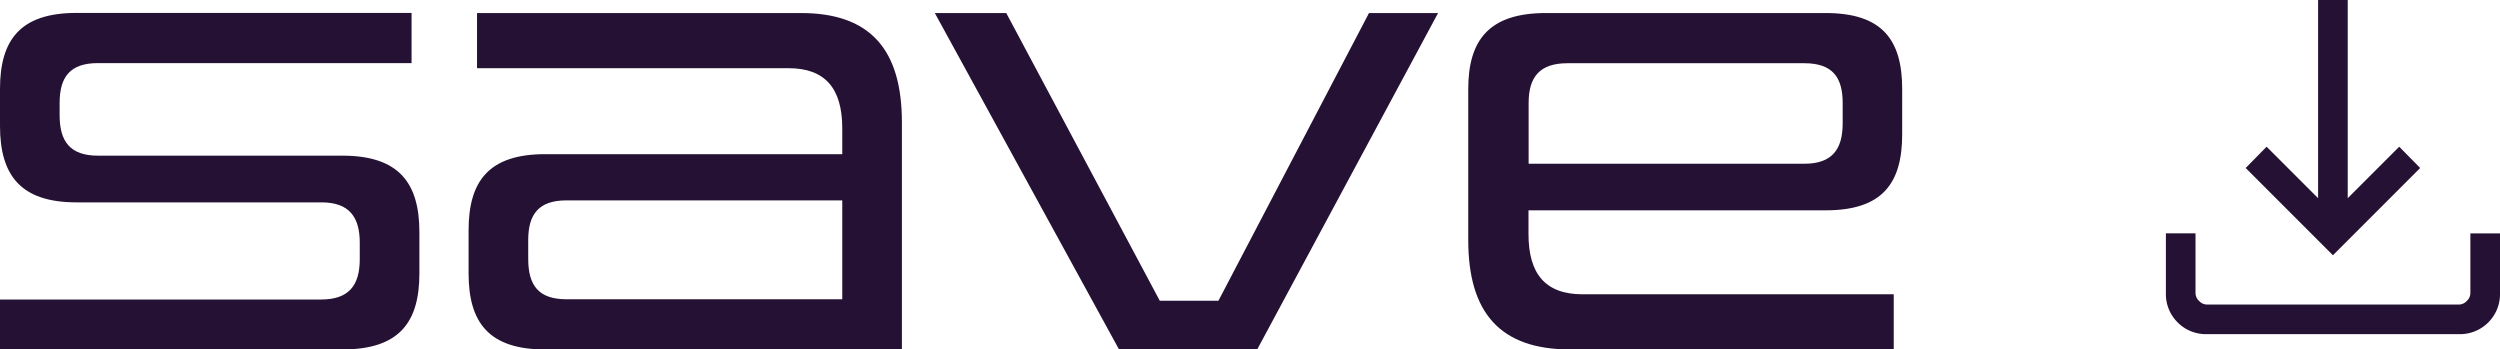
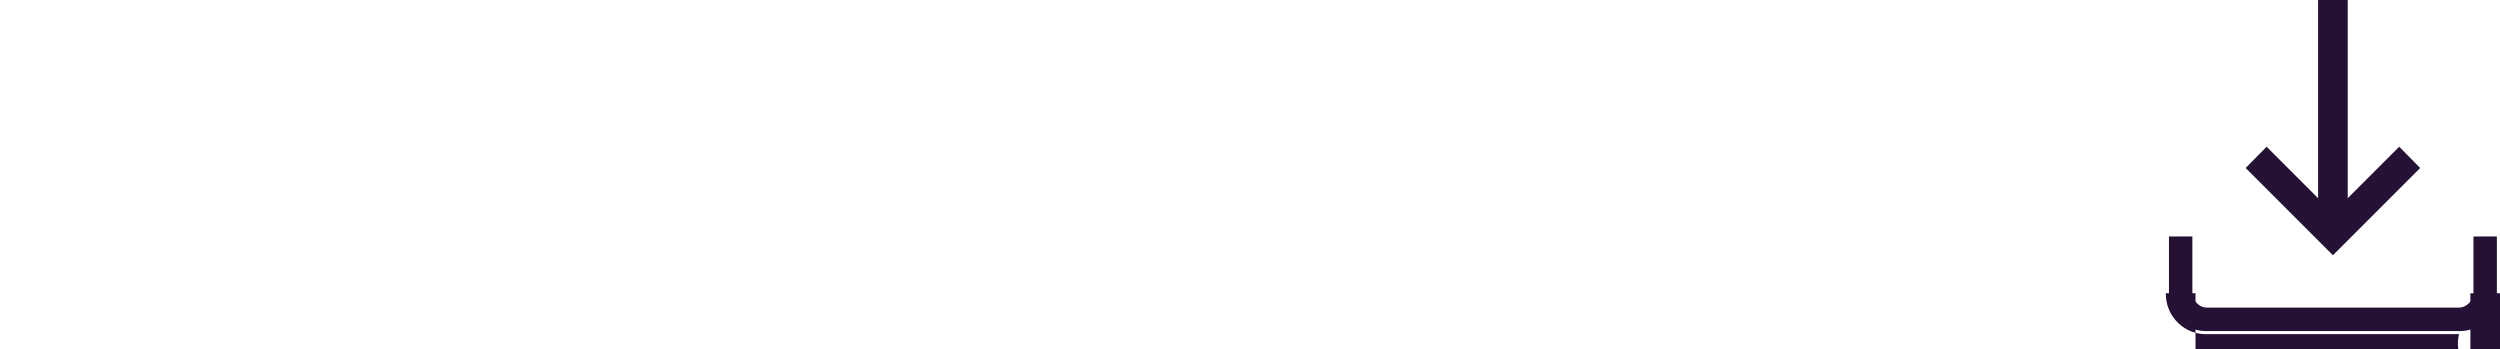
<svg xmlns="http://www.w3.org/2000/svg" width="80.497" height="11.252" viewBox="0 0 80.497 11.252">
  <g id="グループ_27715" data-name="グループ 27715" transform="translate(11890.632 19475.252)">
-     <path id="Back" d="M-19.608,0c1.824,0,2.48-.864,2.48-2.448V-3.776c0-1.584-.656-2.464-2.48-2.464H-27.48c-.9,0-1.232-.464-1.232-1.3v-.4c0-.832.336-1.28,1.232-1.28h10.1v-1.616H-28.168c-1.808,0-2.464.864-2.464,2.448V-7.2c0,1.584.656,2.464,2.464,2.464h7.888c.9,0,1.232.48,1.232,1.3v.528c0,.848-.352,1.3-1.248,1.3H-30.632V0ZM-1.592,0V-7.312c0-2.352-1.024-3.52-3.248-3.52H-15.272v1.776H-5.24c1.168,0,1.728.64,1.728,1.936v.832H-13.08c-1.808,0-2.464.864-2.464,2.448v1.392C-15.544-.864-14.888,0-13.08,0Zm-1.92-1.616h-8.88c-.9,0-1.232-.448-1.232-1.3V-3.52c0-.832.336-1.28,1.232-1.28h8.88ZM8.6-1.568H6.712L1.768-10.832h-2.3L5.4,0H9.848l5.824-10.832H13.448ZM30.344,0V-1.776H20.328c-1.2,0-1.744-.656-1.744-1.936V-4.48h9.568c1.824,0,2.464-.864,2.464-2.448V-8.384c0-1.584-.64-2.448-2.464-2.448H19.144c-1.824,0-2.5.864-2.5,2.448V-3.52c0,2.352,1.04,3.52,3.28,3.52ZM28.7-7.28c0,.832-.336,1.3-1.232,1.3h-8.88V-7.936c0-.832.352-1.28,1.248-1.28h7.632c.9,0,1.232.448,1.232,1.28Z" transform="translate(-11860 -19464)" fill="#251133" />
    <path id="download_24dp_5F6368_FILL1_wght200_GRAD0_opsz24" d="M205.279-752.023l-2.669-2.669.534-.542,1.758,1.758V-760h.754v6.524l1.758-1.758.534.542Zm-4.061,2.582a1.18,1.18,0,0,1-.87-.349,1.18,1.18,0,0,1-.349-.87v-1.827h.754v1.827a.444.444,0,0,0,.145.319.444.444,0,0,0,.319.145h8.122a.444.444,0,0,0,.319-.145.444.444,0,0,0,.145-.319v-1.827h.754v1.827a1.18,1.18,0,0,1-.349.87,1.18,1.18,0,0,1-.87.349Z" transform="translate(-12020.793 -18715.152)" fill="#251133" />
-     <path id="download_24dp_5F6368_FILL1_wght200_GRAD0_opsz24_-_アウトライン" data-name="download_24dp_5F6368_FILL1_wght200_GRAD0_opsz24 - アウトライン" d="M209.34-749.341h-8.122a1.282,1.282,0,0,1-.94-.378,1.282,1.282,0,0,1-.378-.94v-1.927h.954v1.927a.345.345,0,0,0,.116.249.345.345,0,0,0,.248.116h8.122a.345.345,0,0,0,.248-.116.345.345,0,0,0,.116-.248v-1.927h.954v1.927a1.282,1.282,0,0,1-.378.94A1.282,1.282,0,0,1,209.34-749.341Zm-9.24-3.046v1.727a1.075,1.075,0,0,0,.32.8,1.075,1.075,0,0,0,.8.32h8.122a1.075,1.075,0,0,0,.8-.32,1.075,1.075,0,0,0,.32-.8v-1.727H209.9v1.727a.542.542,0,0,1-.174.39.542.542,0,0,1-.39.174h-8.122a.542.542,0,0,1-.39-.174.542.542,0,0,1-.174-.39v-1.727Zm5.179.506-2.81-2.81.674-.685,1.658,1.658V-760.1h.954v6.382l1.658-1.658.674.685Zm-2.528-2.811,2.528,2.528,2.528-2.528-.393-.4-1.857,1.857V-759.9H205v6.665l-1.857-1.857Z" transform="translate(-12020.793 -18715.152)" fill="#251133" />
+     <path id="download_24dp_5F6368_FILL1_wght200_GRAD0_opsz24_-_アウトライン" data-name="download_24dp_5F6368_FILL1_wght200_GRAD0_opsz24 - アウトライン" d="M209.34-749.341h-8.122a1.282,1.282,0,0,1-.94-.378,1.282,1.282,0,0,1-.378-.94h.954v1.927a.345.345,0,0,0,.116.249.345.345,0,0,0,.248.116h8.122a.345.345,0,0,0,.248-.116.345.345,0,0,0,.116-.248v-1.927h.954v1.927a1.282,1.282,0,0,1-.378.94A1.282,1.282,0,0,1,209.34-749.341Zm-9.24-3.046v1.727a1.075,1.075,0,0,0,.32.8,1.075,1.075,0,0,0,.8.32h8.122a1.075,1.075,0,0,0,.8-.32,1.075,1.075,0,0,0,.32-.8v-1.727H209.9v1.727a.542.542,0,0,1-.174.39.542.542,0,0,1-.39.174h-8.122a.542.542,0,0,1-.39-.174.542.542,0,0,1-.174-.39v-1.727Zm5.179.506-2.81-2.81.674-.685,1.658,1.658V-760.1h.954v6.382l1.658-1.658.674.685Zm-2.528-2.811,2.528,2.528,2.528-2.528-.393-.4-1.857,1.857V-759.9H205v6.665l-1.857-1.857Z" transform="translate(-12020.793 -18715.152)" fill="#251133" />
  </g>
</svg>